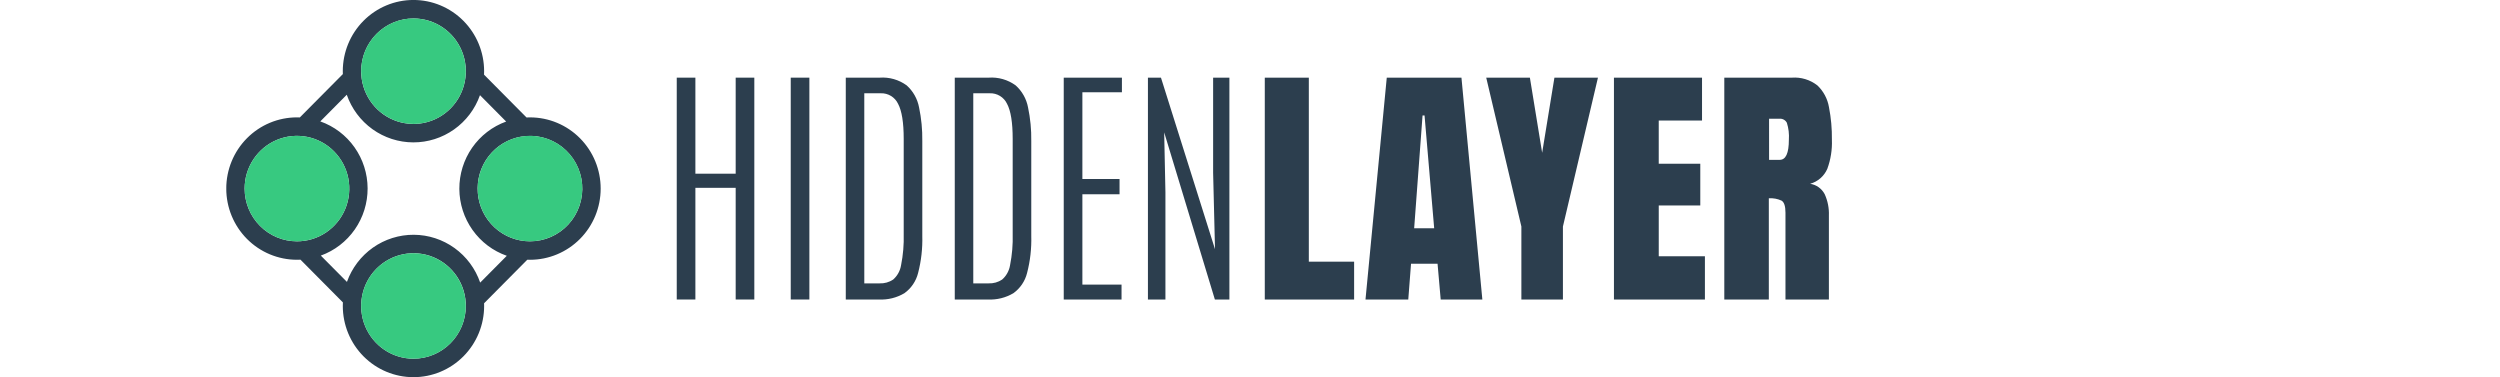
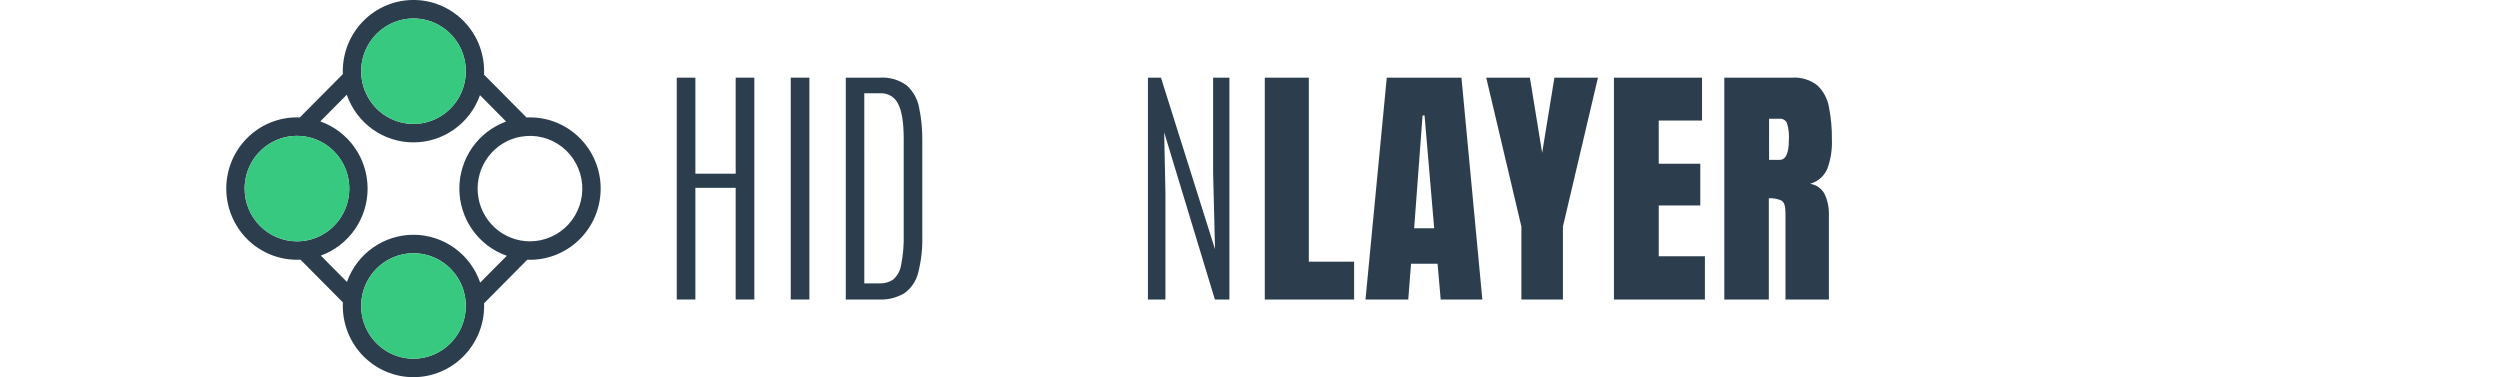
<svg xmlns="http://www.w3.org/2000/svg" width="232" height="35" viewBox="0 0 232 35" fill="none">
  <g clip-path="url(#clip0_23_4771)">
    <path d="M62.802 27.794V7.206H64.532V16.119H68.271V7.206H70.001V27.794H68.271V17.43H64.532V27.794H62.802Z" fill="#2C3E4E" />
    <path d="M75.11 7.206H73.38V27.794H75.11V7.206Z" fill="#2C3E4E" />
    <path d="M78.488 27.794V7.206H81.633C82.527 7.141 83.415 7.396 84.141 7.925C84.737 8.46 85.141 9.177 85.289 9.967C85.504 10.99 85.604 12.034 85.589 13.079V21.898C85.621 23.056 85.49 24.212 85.2 25.332C85.012 26.09 84.561 26.756 83.928 27.209C83.212 27.633 82.389 27.836 81.56 27.794H78.488ZM80.207 26.297H81.635C82.077 26.314 82.514 26.191 82.883 25.945C83.277 25.6 83.538 25.125 83.62 24.606C83.81 23.657 83.891 22.689 83.864 21.722V12.891C83.864 11.371 83.69 10.285 83.341 9.633C83.198 9.331 82.969 9.077 82.685 8.904C82.4 8.73 82.071 8.644 81.739 8.656H80.206L80.207 26.297Z" fill="#2C3E4E" />
-     <path d="M88.602 27.794V7.206H91.746C92.64 7.141 93.528 7.396 94.254 7.925C94.85 8.46 95.254 9.177 95.402 9.967C95.617 10.99 95.718 12.034 95.702 13.079V21.898C95.735 23.056 95.604 24.212 95.313 25.332C95.125 26.09 94.674 26.756 94.042 27.209C93.326 27.633 92.502 27.836 91.673 27.794H88.602ZM90.32 26.297H91.748C92.191 26.314 92.627 26.191 92.996 25.945C93.391 25.6 93.652 25.125 93.734 24.606C93.923 23.657 94.005 22.689 93.977 21.722V12.891C93.977 11.371 93.803 10.285 93.454 9.633C93.311 9.331 93.083 9.077 92.798 8.904C92.513 8.73 92.185 8.644 91.852 8.656H90.32L90.32 26.297Z" fill="#2C3E4E" />
-     <path d="M98.715 27.794V7.206H104.114V8.564H100.445V16.611H103.894V18.026H100.445V26.414H104.079V27.795L98.715 27.794Z" fill="#2C3E4E" />
    <path d="M106.528 27.794V7.206H107.737L112.753 23.127L112.578 16.036V7.206H114.088V27.794H112.74L108.036 12.283L108.152 17.851V27.794H106.528Z" fill="#2C3E4E" />
    <path d="M117.372 27.794V7.206H121.459V24.285H125.662V27.795L117.372 27.794Z" fill="#2C3E4E" />
    <path d="M126.718 27.794L128.692 7.206H135.623L137.562 27.794H133.696L133.405 24.472H130.944L130.688 27.794H126.718ZM131.234 21.185H133.092L132.198 10.715H132.013L131.234 21.185Z" fill="#2C3E4E" />
    <path d="M141.184 27.794V21.021L137.922 7.206H141.974L143.112 14.178L144.25 7.206H148.29L145.039 21.021V27.794H141.184Z" fill="#2C3E4E" />
    <path d="M149.774 27.794V7.206H157.948V11.183H153.931V15.196H157.787V19.069H153.932V23.783H158.216V27.795L149.774 27.794Z" fill="#2C3E4E" />
    <path d="M160.015 27.795V7.206H166.285C167.135 7.144 167.979 7.4 168.653 7.926C169.218 8.462 169.595 9.168 169.727 9.938C169.922 10.937 170.014 11.955 170 12.973C170.035 13.889 169.891 14.803 169.576 15.664C169.43 16.001 169.211 16.301 168.934 16.542C168.658 16.783 168.331 16.959 167.979 17.056C168.264 17.098 168.535 17.208 168.77 17.375C169.005 17.543 169.197 17.764 169.332 18.021C169.614 18.642 169.747 19.321 169.721 20.003V27.795H165.692V19.734C165.692 19.134 165.57 18.762 165.326 18.617C164.957 18.448 164.552 18.373 164.147 18.401V27.795H160.015ZM164.171 14.834H165.158C165.724 14.834 166.007 14.213 166.007 12.973C166.045 12.439 165.982 11.903 165.821 11.394C165.755 11.268 165.653 11.165 165.529 11.099C165.404 11.032 165.262 11.004 165.122 11.019H164.17L164.171 14.834Z" fill="#2C3E4E" />
    <path d="M49.183 10.893C49.075 10.893 48.968 10.896 48.861 10.901L44.918 6.928C44.923 6.821 44.926 6.713 44.926 6.604C44.926 4.852 44.235 3.172 43.005 1.933C41.775 0.694 40.107 -0.003 38.368 -0.003C36.629 -0.003 34.961 0.694 33.731 1.933C32.501 3.172 31.811 4.852 31.811 6.604C31.811 6.695 31.814 6.786 31.817 6.876L27.824 10.899C27.735 10.896 27.645 10.892 27.555 10.892C25.816 10.892 24.148 11.588 22.918 12.827C21.688 14.066 20.997 15.747 20.997 17.499C20.997 19.252 21.688 20.932 22.918 22.171C24.148 23.41 25.816 24.106 27.555 24.106C27.666 24.106 27.776 24.103 27.885 24.098L31.821 28.063C31.816 28.173 31.812 28.284 31.812 28.395C31.812 30.147 32.503 31.828 33.733 33.067C34.963 34.306 36.631 35.002 38.37 35.002C40.109 35.002 41.777 34.306 43.007 33.067C44.237 31.828 44.928 30.147 44.928 28.395C44.928 28.312 44.925 28.229 44.922 28.144L48.935 24.1C49.017 24.103 49.099 24.107 49.185 24.107C50.924 24.107 52.592 23.411 53.822 22.172C55.052 20.933 55.742 19.252 55.742 17.5C55.742 15.748 55.052 14.067 53.822 12.828C52.592 11.589 50.924 10.893 49.185 10.893M38.372 1.713C39.332 1.713 40.272 2 41.07 2.538C41.869 3.075 42.492 3.84 42.859 4.734C43.227 5.628 43.323 6.612 43.136 7.562C42.948 8.511 42.486 9.383 41.806 10.067C41.127 10.752 40.261 11.218 39.319 11.407C38.377 11.595 37.4 11.499 36.513 11.128C35.625 10.758 34.867 10.13 34.333 9.326C33.799 8.521 33.514 7.575 33.514 6.607C33.516 5.309 34.028 4.065 34.938 3.148C35.849 2.23 37.084 1.714 38.372 1.713ZM22.701 17.502C22.701 16.534 22.986 15.588 23.519 14.783C24.053 13.978 24.812 13.351 25.7 12.98C26.587 12.61 27.564 12.513 28.506 12.702C29.448 12.891 30.314 13.357 30.993 14.042C31.672 14.726 32.135 15.598 32.322 16.547C32.51 17.497 32.413 18.481 32.046 19.375C31.678 20.269 31.055 21.034 30.257 21.571C29.458 22.109 28.519 22.396 27.558 22.396C26.27 22.394 25.035 21.878 24.125 20.961C23.214 20.043 22.702 18.799 22.701 17.502ZM38.372 33.288C37.411 33.288 36.472 33 35.673 32.463C34.874 31.925 34.252 31.16 33.884 30.266C33.517 29.372 33.421 28.388 33.608 27.439C33.795 26.489 34.258 25.618 34.937 24.933C35.617 24.249 36.482 23.783 37.424 23.594C38.367 23.405 39.343 23.502 40.231 23.872C41.118 24.243 41.877 24.87 42.411 25.674C42.945 26.479 43.23 27.425 43.23 28.393C43.228 29.691 42.716 30.935 41.805 31.852C40.894 32.77 39.66 33.286 38.372 33.288ZM44.561 26.225C44.116 24.934 43.285 23.814 42.182 23.019C41.078 22.224 39.758 21.794 38.401 21.787C37.045 21.78 35.72 22.197 34.608 22.98C33.497 23.764 32.654 24.875 32.196 26.161L29.772 23.719C31.047 23.258 32.149 22.41 32.927 21.292C33.705 20.174 34.119 18.841 34.114 17.476C34.109 16.11 33.684 14.781 32.898 13.669C32.112 12.557 31.003 11.717 29.724 11.266L32.18 8.792C32.629 10.081 33.462 11.198 34.566 11.99C35.671 12.782 36.992 13.209 38.347 13.213C39.703 13.218 41.026 12.799 42.135 12.014C43.245 11.23 44.086 10.118 44.542 8.832L46.971 11.28C45.695 11.741 44.591 12.59 43.813 13.709C43.035 14.829 42.621 16.163 42.627 17.53C42.634 18.896 43.061 20.227 43.85 21.339C44.638 22.451 45.75 23.289 47.031 23.738L44.561 26.225ZM49.18 22.394C47.963 22.395 46.79 21.935 45.894 21.106C44.997 20.276 44.442 19.138 44.34 17.916C44.237 16.694 44.593 15.478 45.338 14.508C46.083 13.539 47.162 12.886 48.362 12.681C49.025 12.566 49.704 12.591 50.357 12.755C51.009 12.919 51.621 13.218 52.153 13.632C52.685 14.047 53.126 14.568 53.447 15.163C53.769 15.758 53.964 16.414 54.021 17.089C54.078 17.765 53.995 18.444 53.777 19.085C53.559 19.727 53.212 20.315 52.757 20.814C52.301 21.312 51.748 21.71 51.132 21.982C50.516 22.254 49.851 22.395 49.178 22.394" fill="#2C3E4E" />
    <path d="M27.558 22.394C28.518 22.394 29.457 22.107 30.256 21.57C31.055 21.032 31.678 20.268 32.045 19.373C32.413 18.479 32.509 17.495 32.322 16.546C32.134 15.596 31.672 14.724 30.992 14.04C30.313 13.356 29.448 12.889 28.505 12.701C27.563 12.512 26.586 12.609 25.699 12.979C24.811 13.35 24.053 13.977 23.519 14.782C22.985 15.586 22.7 16.533 22.7 17.5C22.702 18.798 23.214 20.042 24.125 20.959C25.035 21.877 26.27 22.393 27.558 22.394Z" fill="#37C980" />
    <path d="M38.37 11.501C39.331 11.501 40.27 11.214 41.069 10.676C41.868 10.138 42.49 9.374 42.858 8.48C43.226 7.585 43.322 6.601 43.134 5.652C42.947 4.703 42.484 3.831 41.805 3.146C41.126 2.462 40.26 1.996 39.318 1.807C38.376 1.618 37.399 1.715 36.511 2.085C35.624 2.456 34.865 3.083 34.331 3.888C33.798 4.693 33.513 5.639 33.513 6.607C33.514 7.904 34.026 9.148 34.937 10.066C35.848 10.983 37.082 11.499 38.37 11.501Z" fill="#37C980" />
-     <path d="M54.04 17.5C54.04 16.532 53.755 15.586 53.221 14.781C52.688 13.976 51.929 13.349 51.042 12.979C50.154 12.608 49.177 12.511 48.235 12.7C47.293 12.889 46.427 13.355 45.748 14.04C45.069 14.724 44.606 15.596 44.419 16.545C44.231 17.495 44.327 18.479 44.695 19.373C45.063 20.267 45.685 21.031 46.484 21.569C47.283 22.107 48.222 22.394 49.183 22.394C50.471 22.392 51.705 21.876 52.616 20.959C53.526 20.041 54.039 18.797 54.04 17.5Z" fill="#37C980" />
    <path d="M38.37 23.499C37.41 23.499 36.47 23.786 35.672 24.324C34.873 24.862 34.25 25.626 33.883 26.52C33.515 27.415 33.419 28.399 33.606 29.348C33.794 30.297 34.256 31.169 34.935 31.854C35.615 32.538 36.48 33.004 37.422 33.193C38.365 33.382 39.342 33.285 40.229 32.914C41.117 32.544 41.875 31.917 42.409 31.112C42.943 30.307 43.228 29.361 43.228 28.393C43.226 27.096 42.714 25.852 41.803 24.934C40.893 24.017 39.658 23.501 38.37 23.499Z" fill="#37C980" />
  </g>
  <defs>
    <clipPath id="clip0_23_4771">
      <rect width="149" height="35" fill="white" transform="translate(21)" />
    </clipPath>
  </defs>
</svg>